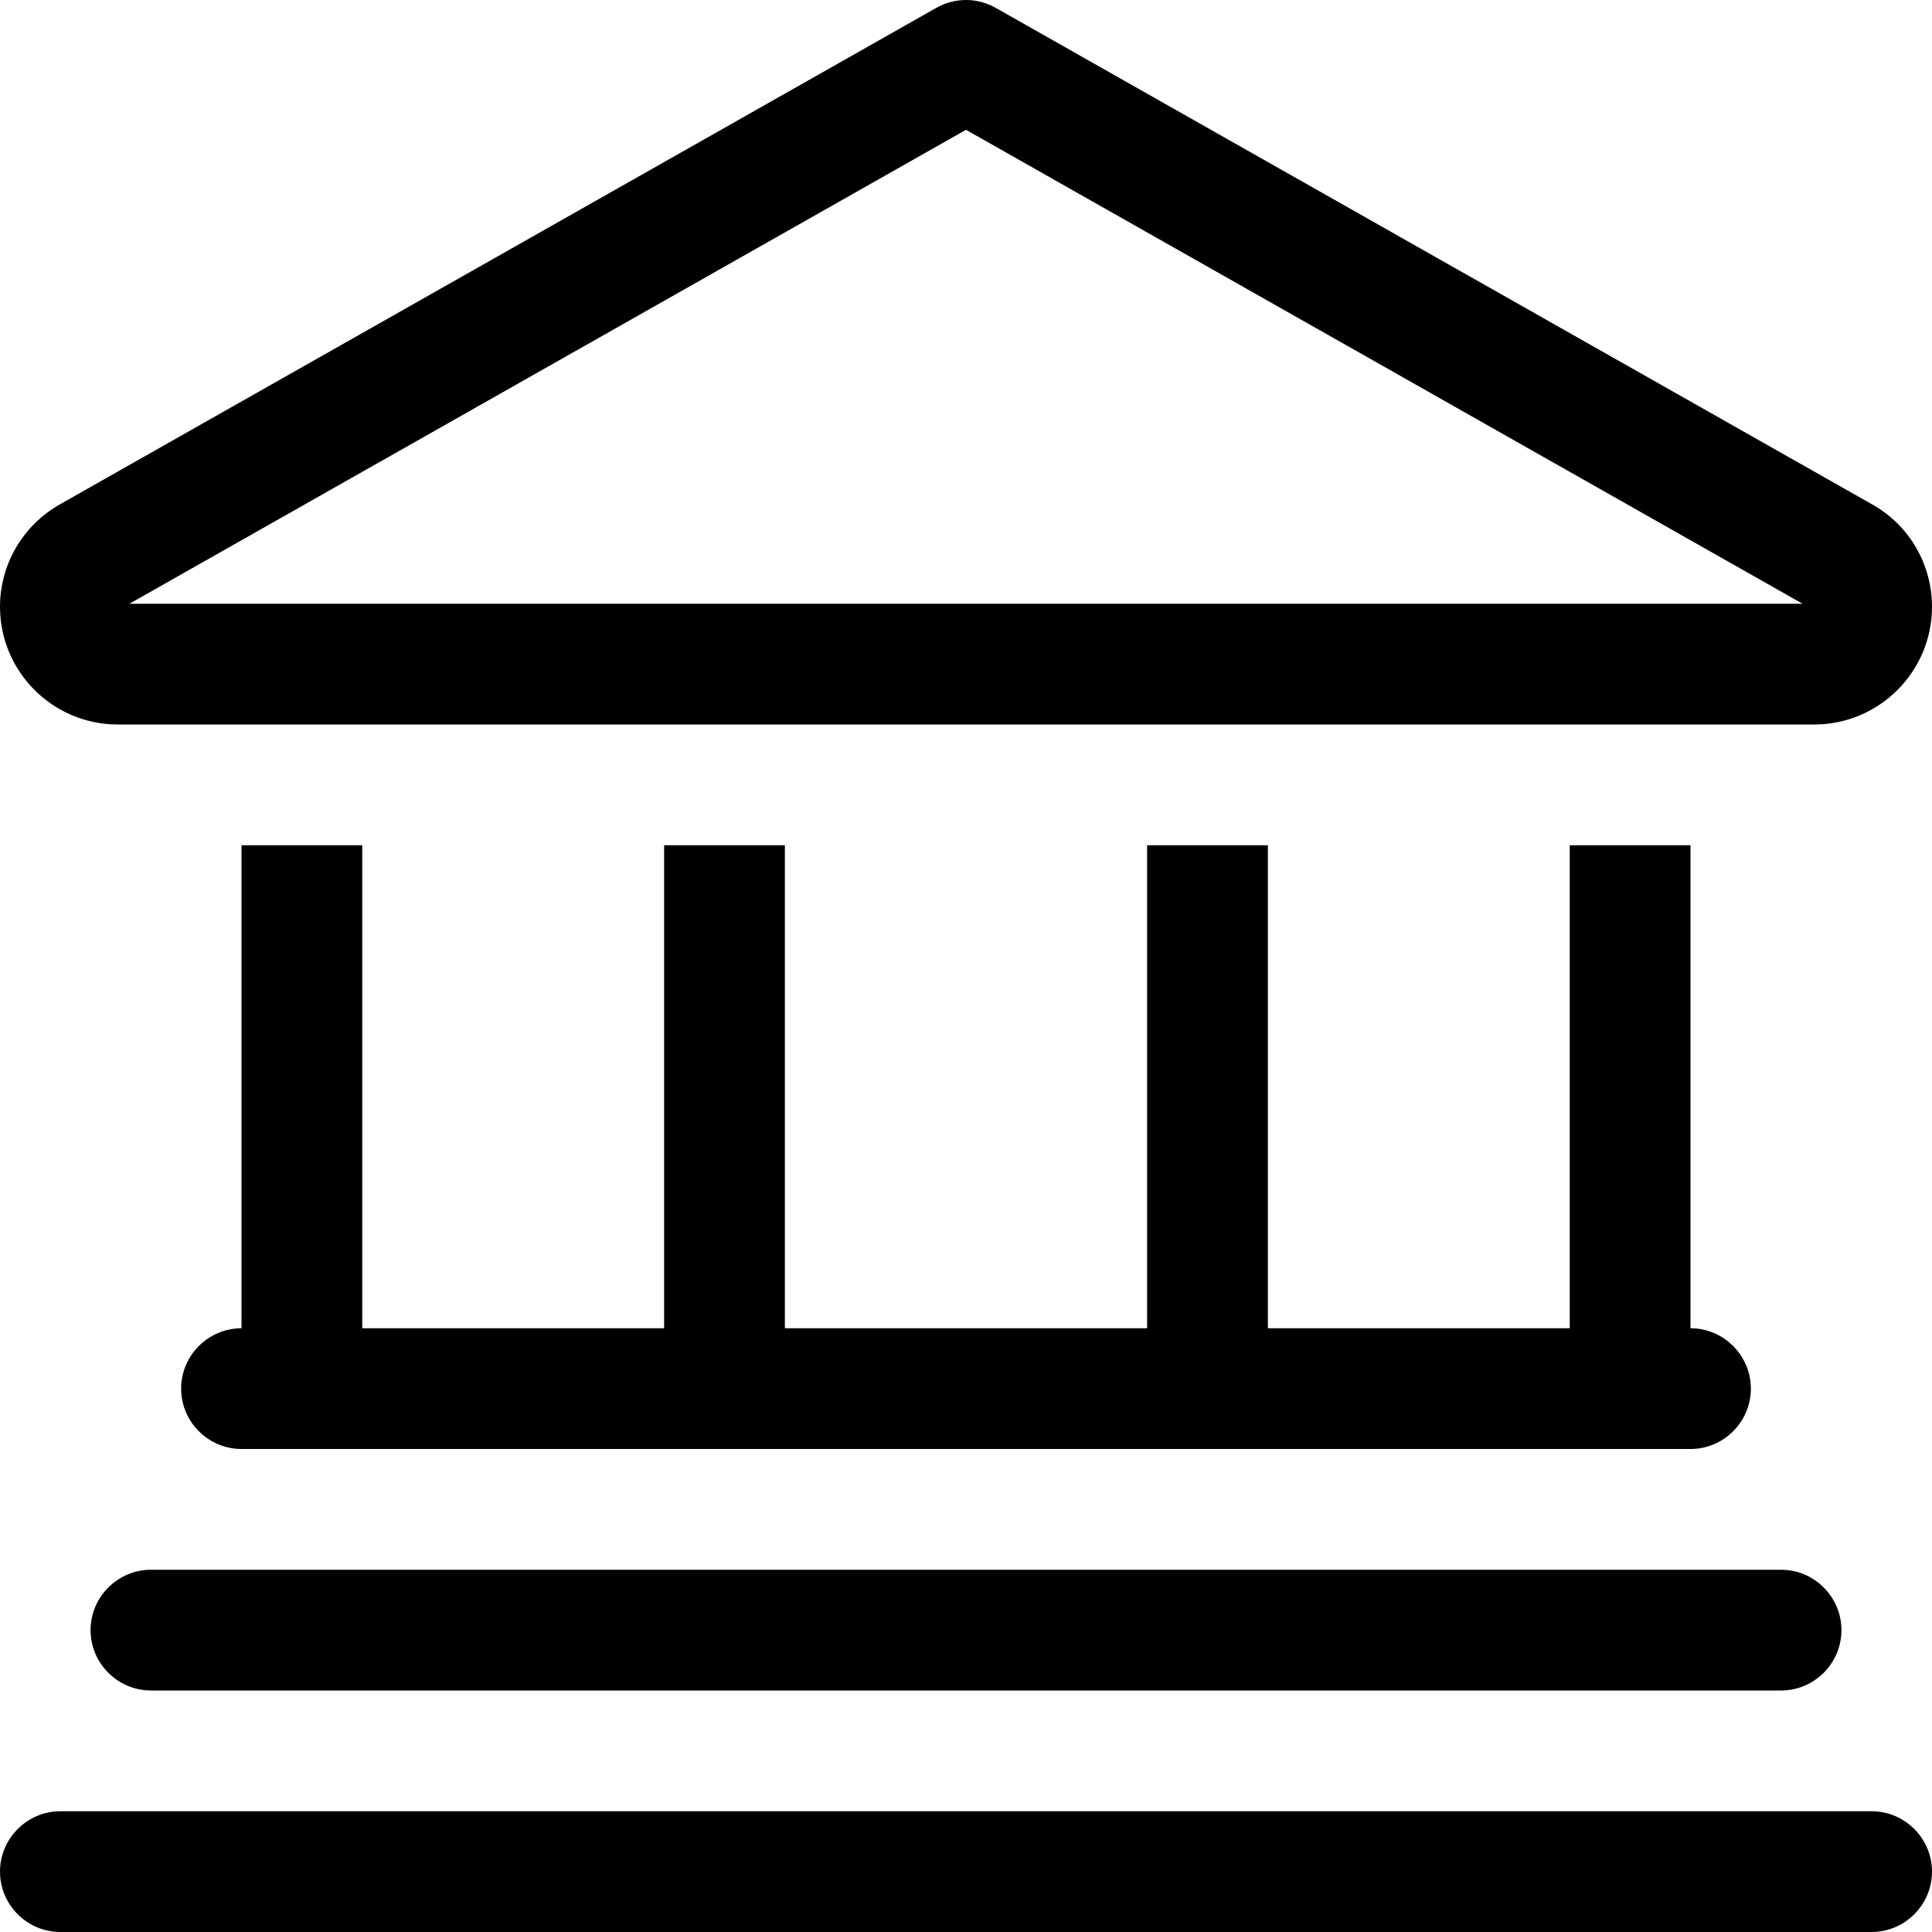
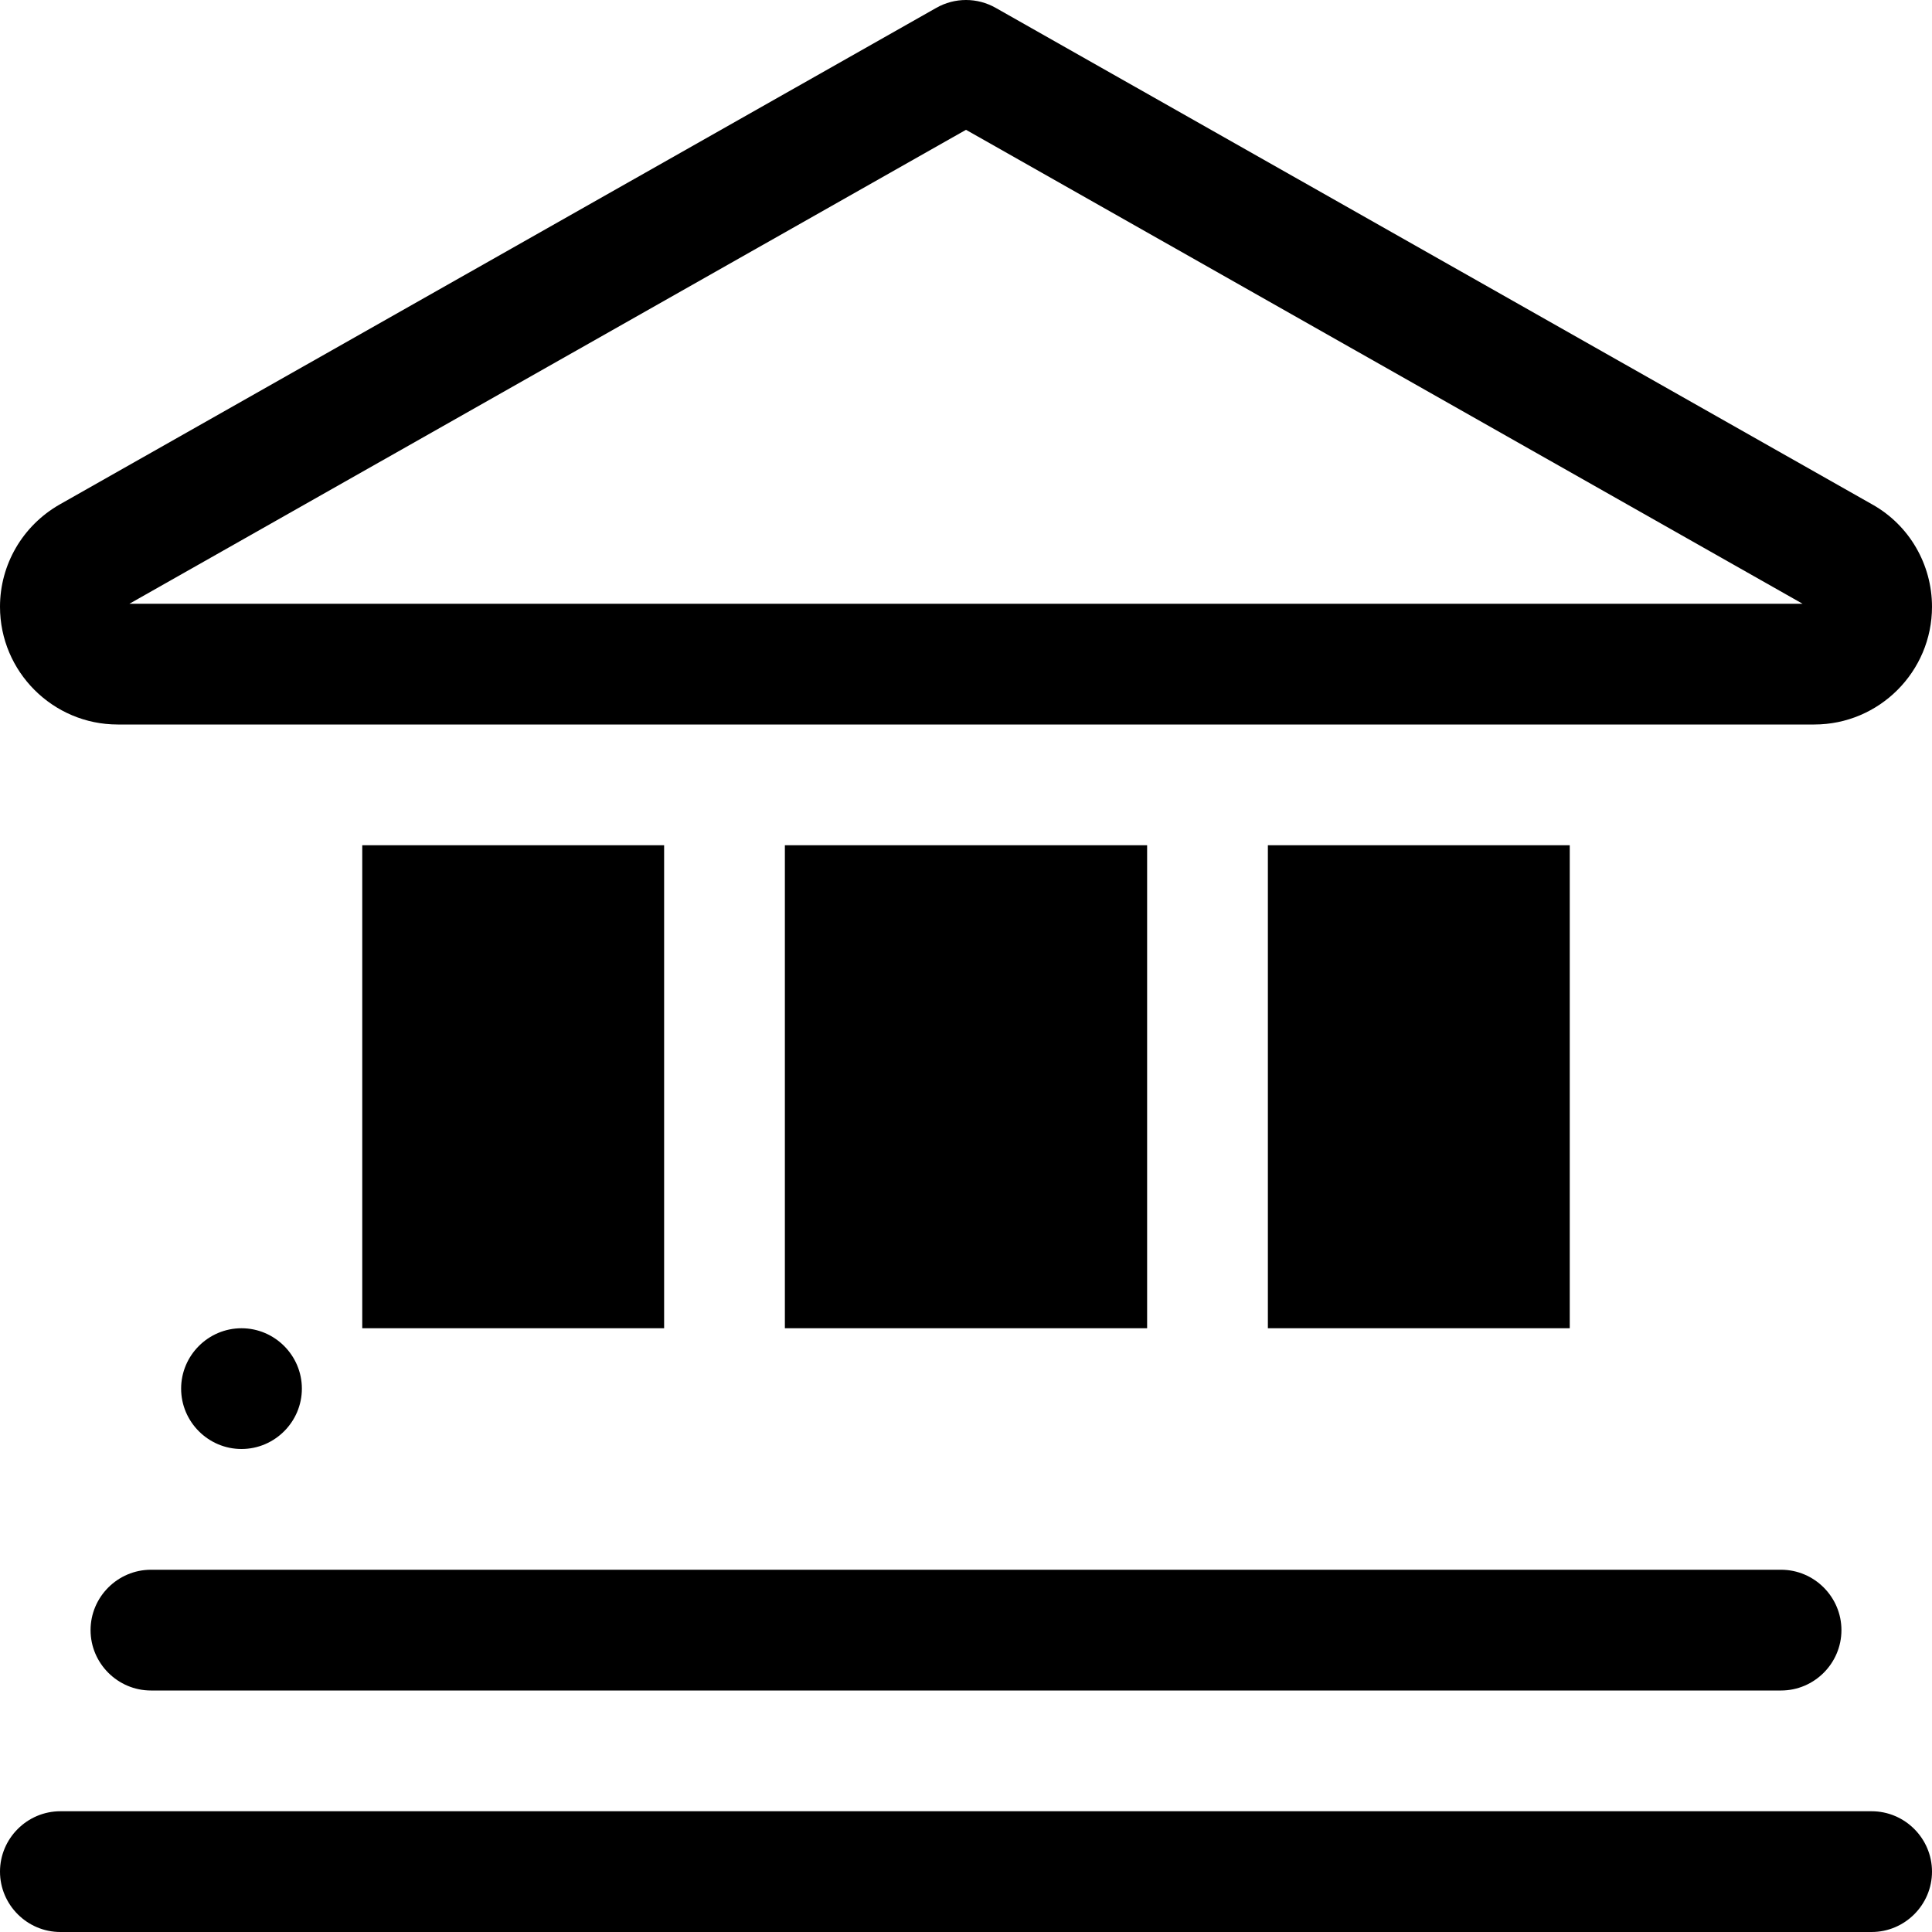
<svg xmlns="http://www.w3.org/2000/svg" viewBox="0 0 512 512">
-   <path d="M263.9 2.1C259-.7 253-.7 248.1 2.1L15.8 133.7C6 139.3 0 149.6 0 160.8C0 178 14 192 31.2 192H480.8c17.2 0 31.2-14 31.2-31.2c0-11.2-6-21.6-15.8-27.1L263.9 2.1zM256 34.4L477.7 160H34.3L256 34.4zM64 352c-8.8 0-16 7.2-16 16s7.2 16 16 16H448c8.8 0 16-7.2 16-16s-7.2-16-16-16V224H416V352H336V224H304V352H208V224H176V352H96V224H64V352zM24 432c0 8.8 7.2 16 16 16H472c8.8 0 16-7.2 16-16s-7.2-16-16-16H40c-8.8 0-16 7.2-16 16zM0 496c0 8.8 7.2 16 16 16H496c8.8 0 16-7.2 16-16s-7.2-16-16-16H16c-8.8 0-16 7.2-16 16z" />
+   <path d="M263.9 2.1C259-.7 253-.7 248.1 2.1L15.8 133.7C6 139.3 0 149.6 0 160.8C0 178 14 192 31.2 192H480.8c17.2 0 31.2-14 31.2-31.2c0-11.2-6-21.6-15.8-27.1L263.9 2.1zM256 34.4L477.7 160H34.3L256 34.4zM64 352c-8.8 0-16 7.2-16 16s7.2 16 16 16c8.8 0 16-7.2 16-16s-7.2-16-16-16V224H416V352H336V224H304V352H208V224H176V352H96V224H64V352zM24 432c0 8.8 7.2 16 16 16H472c8.8 0 16-7.2 16-16s-7.2-16-16-16H40c-8.8 0-16 7.2-16 16zM0 496c0 8.8 7.2 16 16 16H496c8.8 0 16-7.2 16-16s-7.2-16-16-16H16c-8.8 0-16 7.2-16 16z" />
</svg>